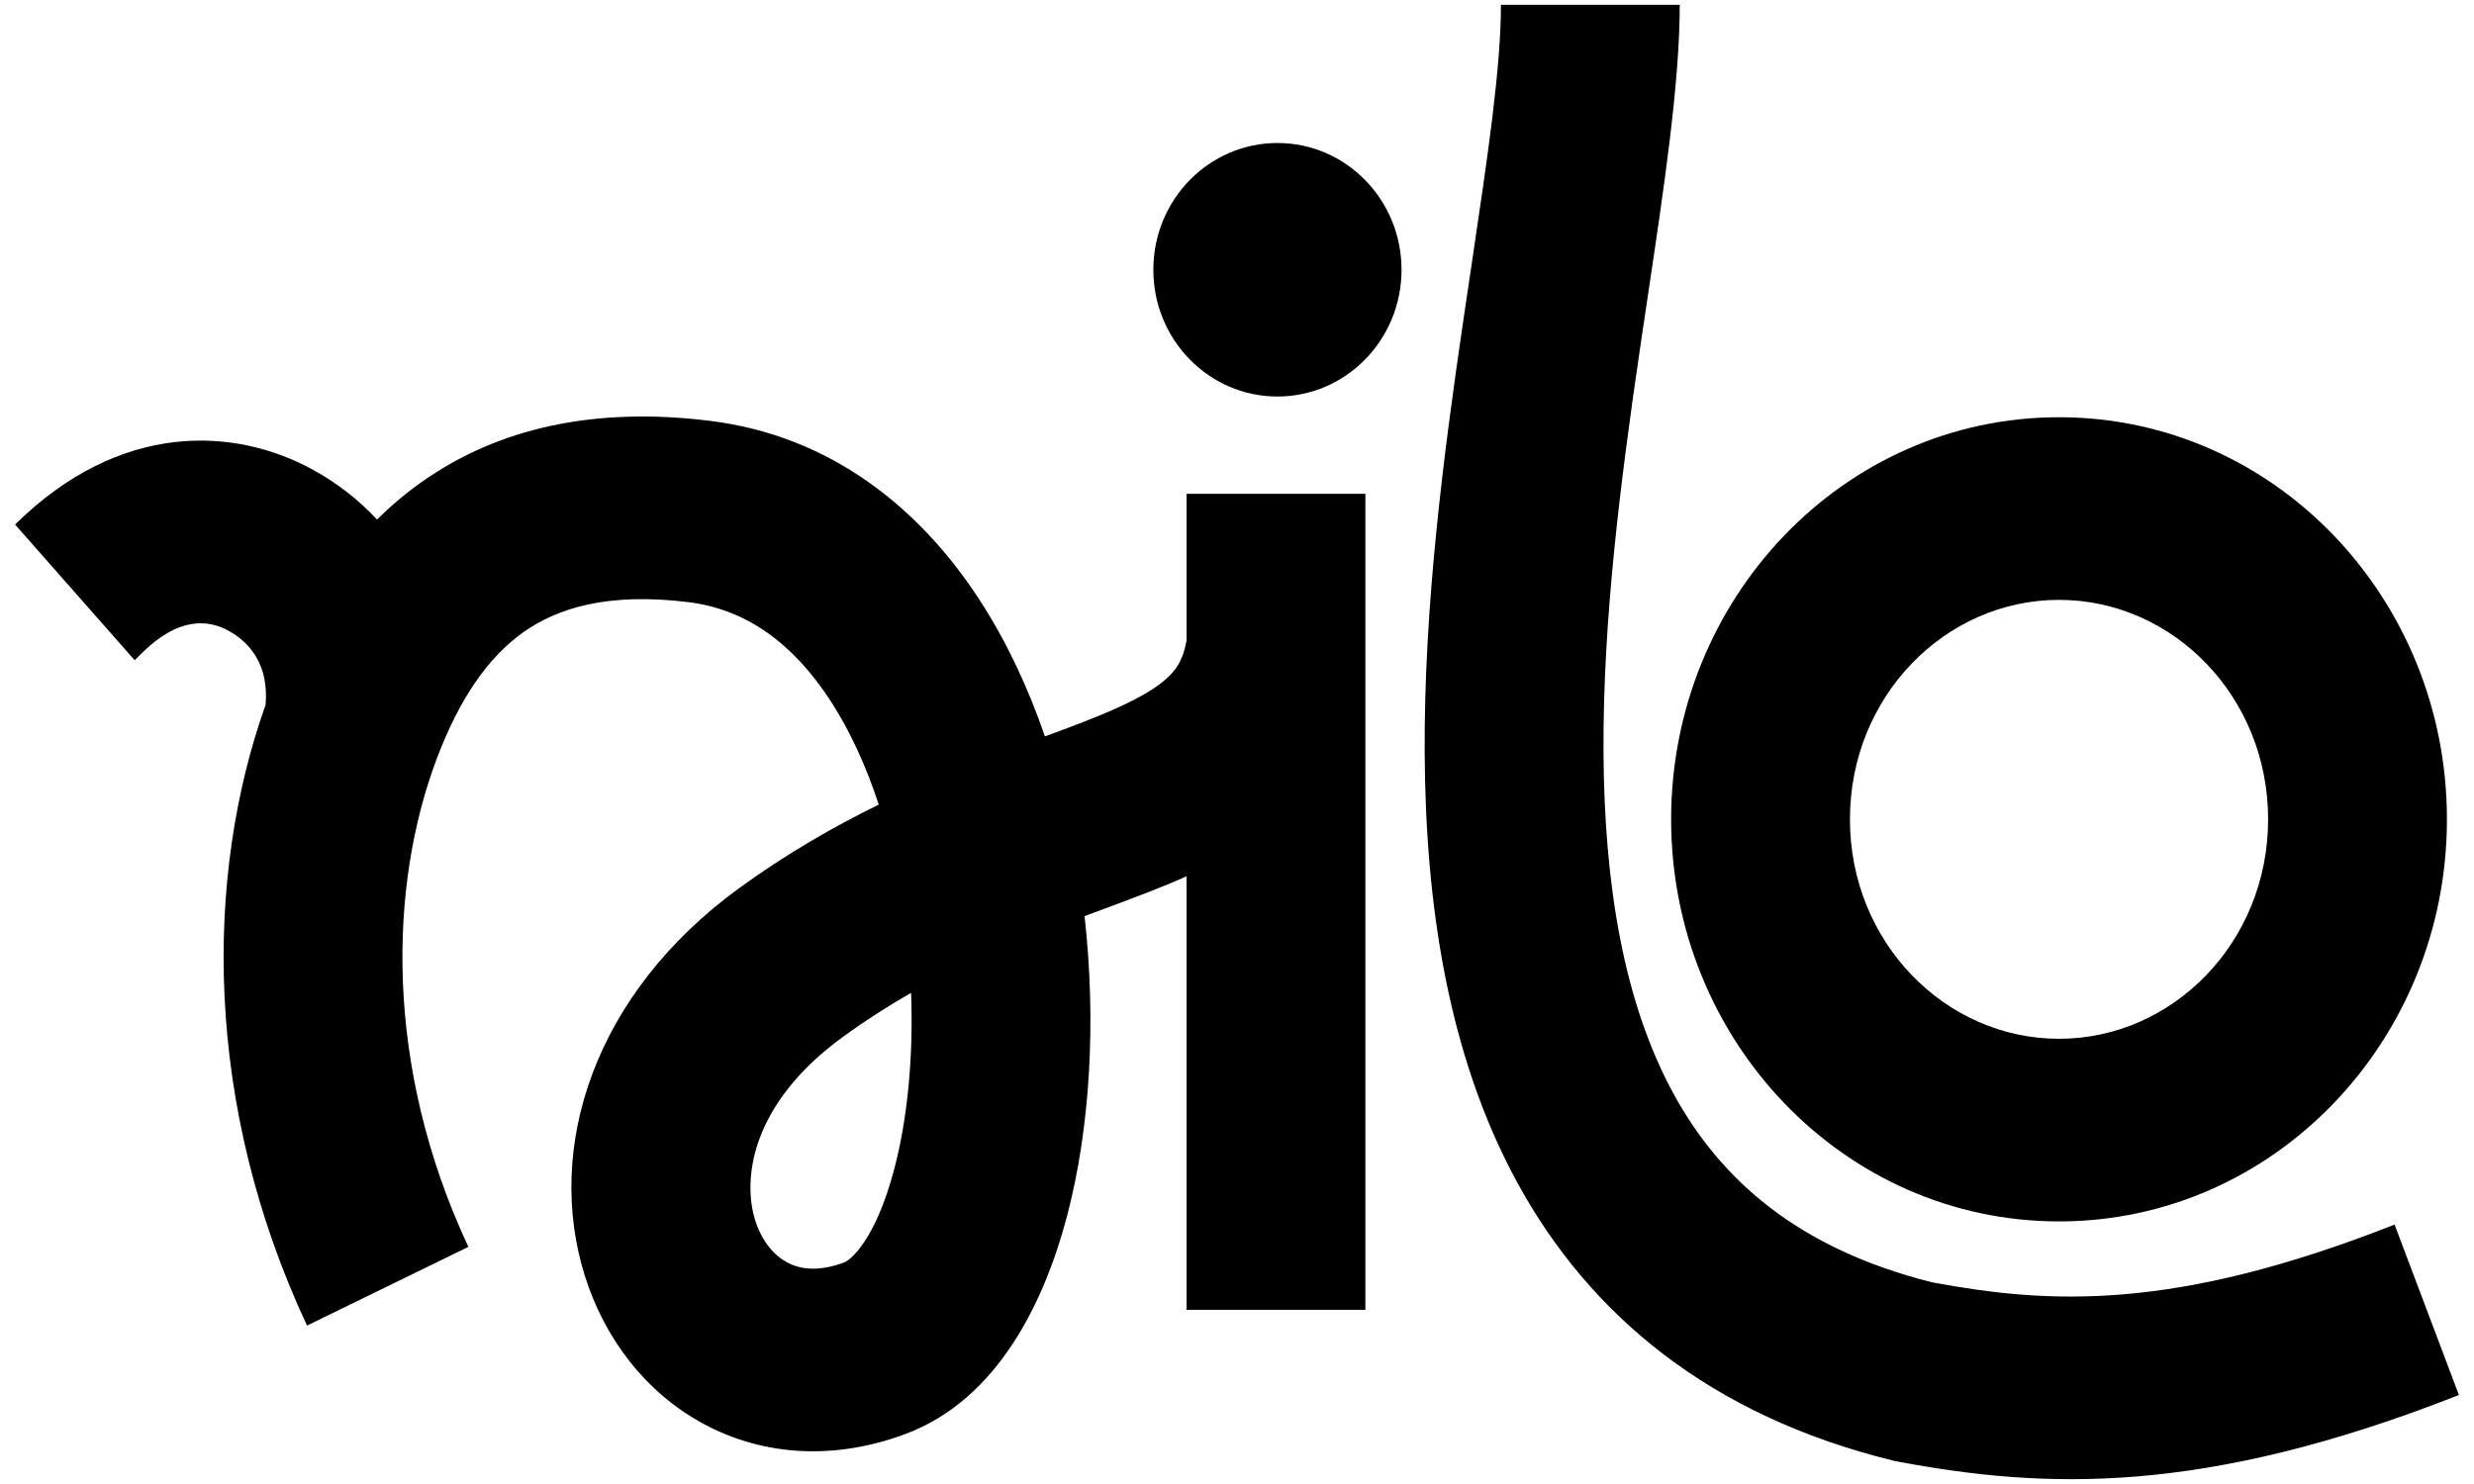
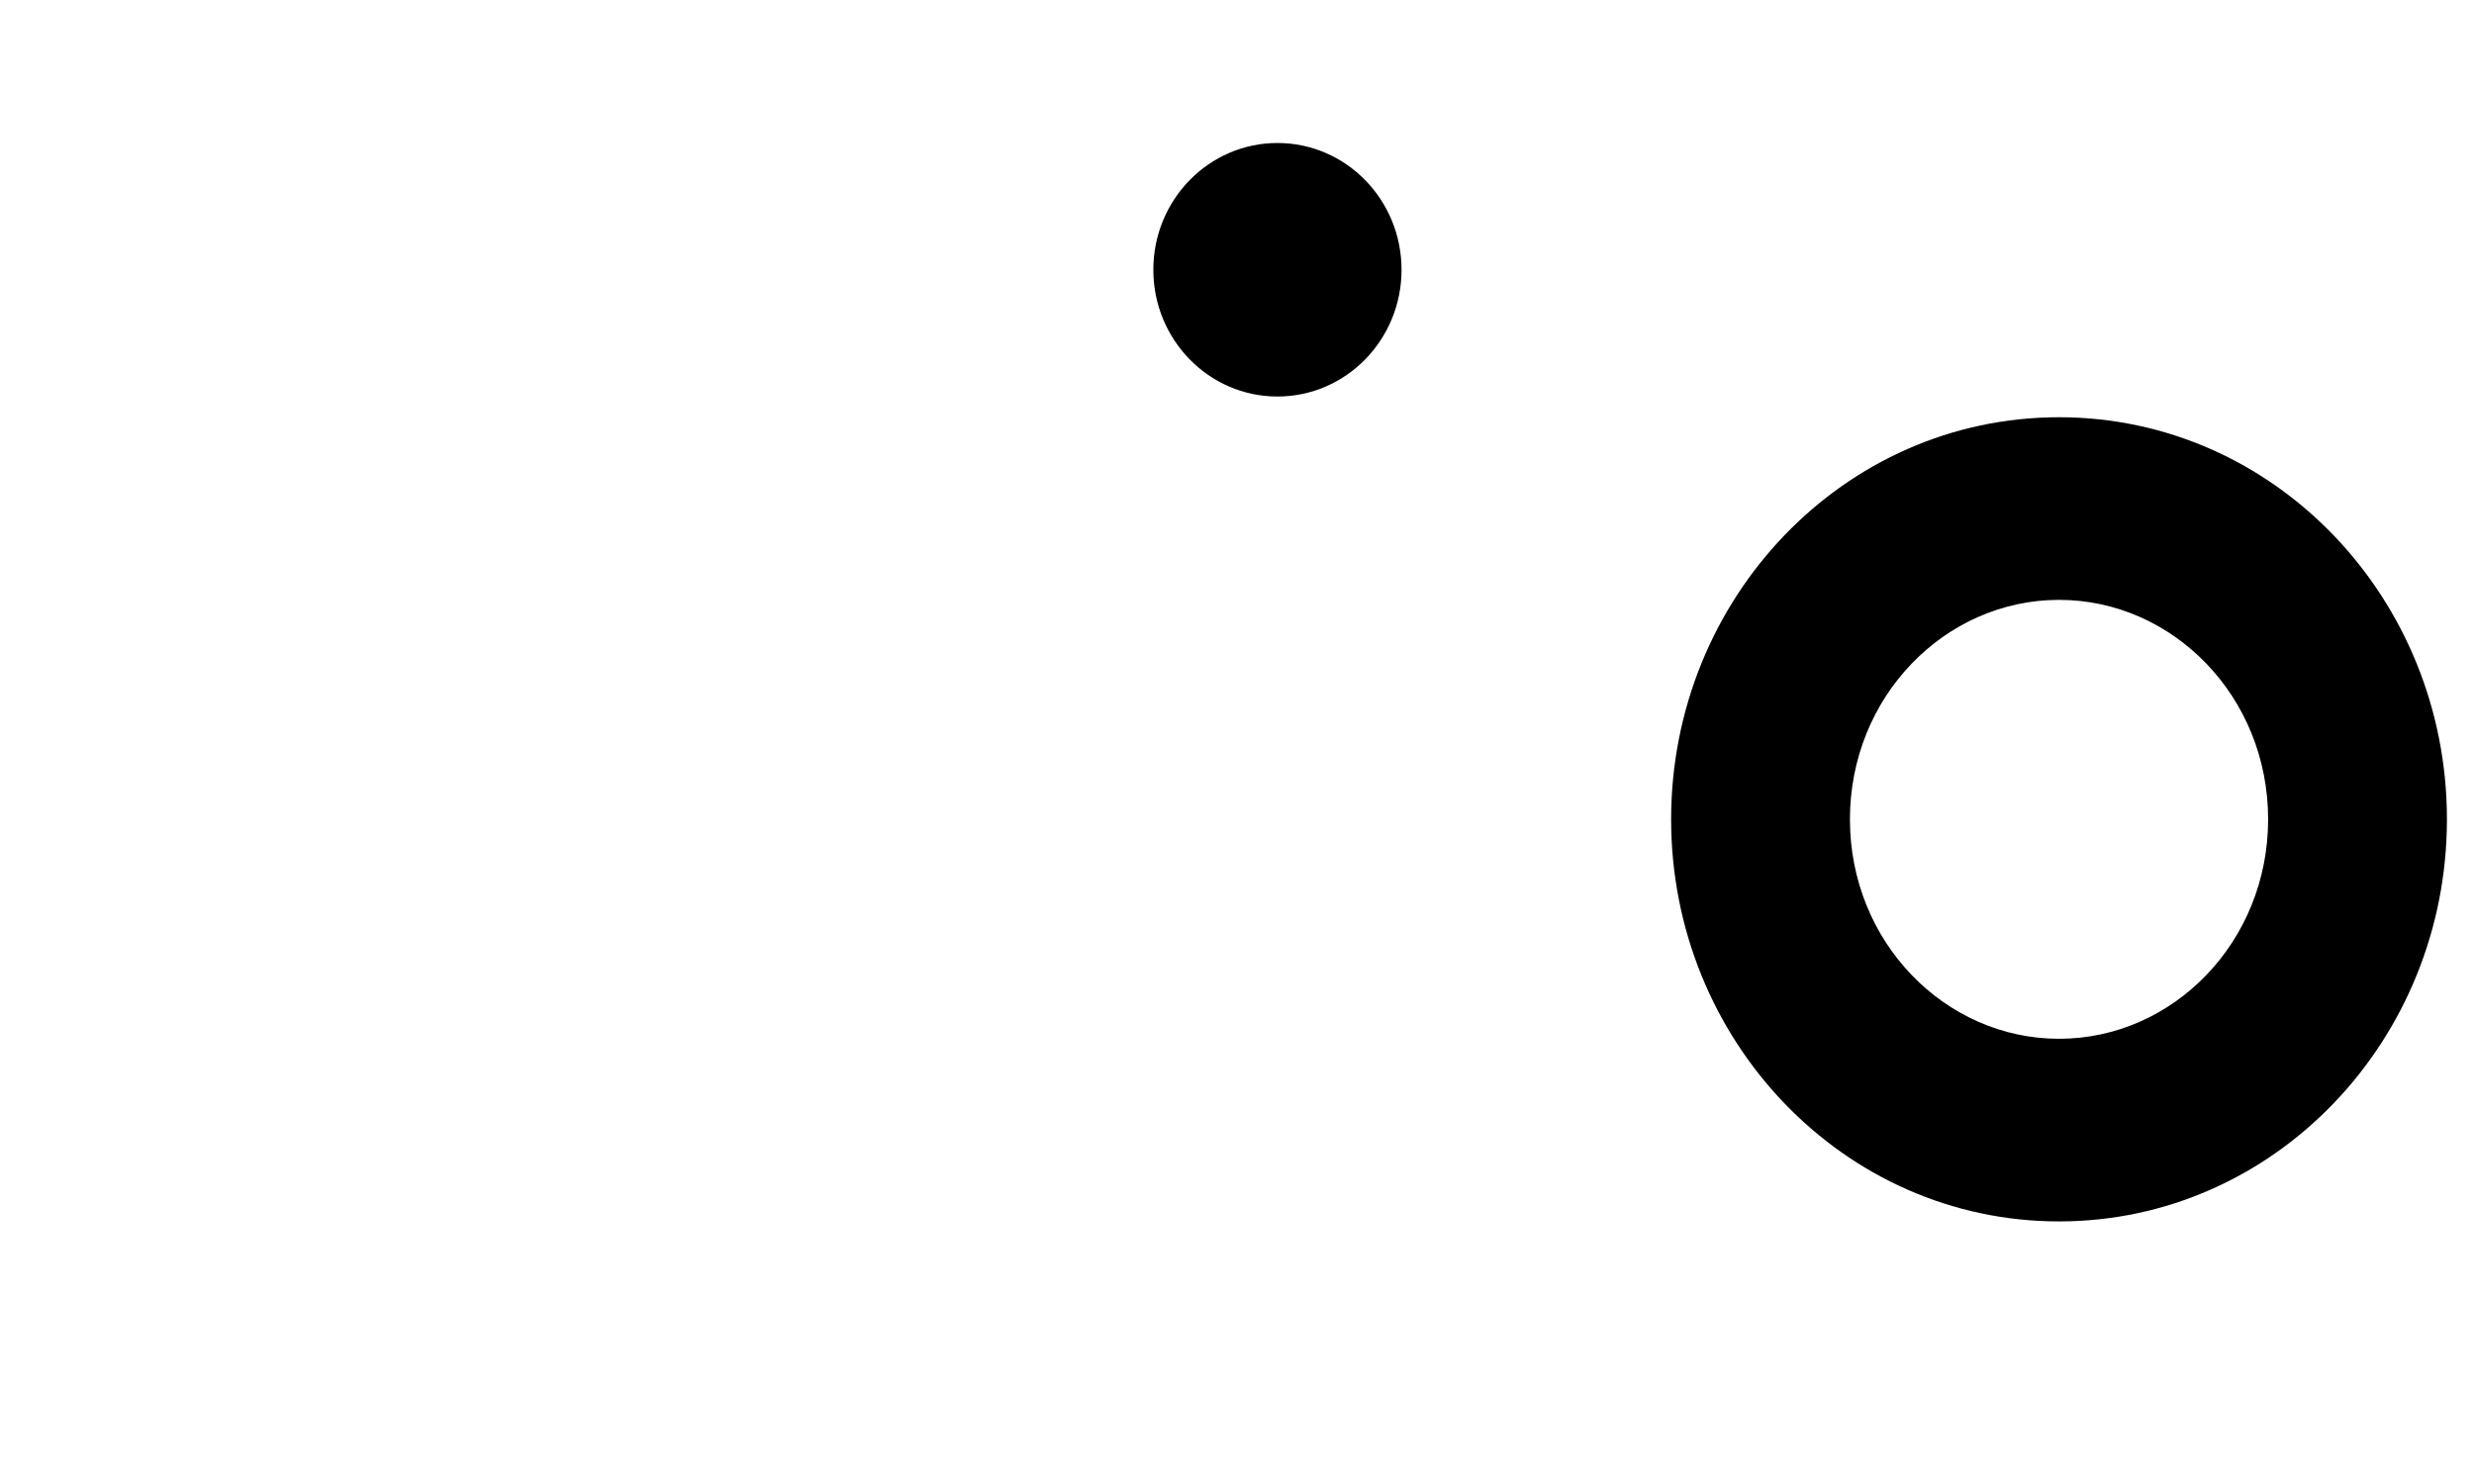
<svg xmlns="http://www.w3.org/2000/svg" width="120" height="72" viewBox="0 0 120 72" fill="none">
  <g id="nilo logo">
    <g id="Vector">
-       <path fill-rule="evenodd" clip-rule="evenodd" d="M71.38 12.832C72.171 7.51 72.802 3.271 72.802 0.234H81.475C81.475 4.006 80.72 9.054 79.94 14.27C79.81 15.139 79.679 16.014 79.551 16.887C78.619 23.246 77.742 30.03 77.777 36.48C77.811 42.963 78.772 48.665 81.172 53.062C83.454 57.242 87.216 60.584 93.712 62.214C99.386 63.27 105.425 63.638 116.148 59.414L119.268 67.682C106.845 72.575 99.161 72.248 92.023 70.907L91.905 70.885L91.789 70.856C82.978 68.682 77.123 63.838 73.597 57.378C70.176 51.112 69.142 43.689 69.103 36.528C69.065 29.332 70.038 21.954 70.973 15.575C71.112 14.631 71.248 13.716 71.38 12.832ZM25.387 30.673C23.668 31.89 22.279 33.904 21.174 36.839C18.872 42.959 18.614 51.715 22.718 60.495L14.892 64.314C9.875 53.582 9.912 42.537 12.884 34.191C13.037 32.307 12.175 31.202 11.087 30.603C8.839 29.366 6.935 31.665 6.534 32.034L0.731 25.448C5.833 20.418 11.389 20.704 15.2 22.802C16.332 23.424 17.38 24.233 18.287 25.206C18.947 24.553 19.665 23.943 20.448 23.389C24.182 20.746 28.858 19.729 34.434 20.418C40.327 21.146 44.641 24.685 47.516 29.11C48.832 31.135 49.877 33.383 50.682 35.728C51.343 35.486 51.961 35.258 52.529 35.036C54.629 34.219 55.817 33.596 56.547 32.953C57.043 32.516 57.391 32.025 57.554 31.064V23.959C57.554 23.959 57.554 23.959 61.89 23.959C66.227 23.959 66.227 23.959 66.227 23.959V63.548H57.554V42.516C56.899 42.808 56.248 43.071 55.619 43.316C54.773 43.646 53.919 43.961 53.057 44.28C52.907 44.335 52.756 44.391 52.605 44.447C53.175 49.503 52.892 54.683 51.754 59.008C50.671 63.124 48.414 67.885 43.943 69.564C40.51 70.854 37.058 70.654 34.152 69.097C31.304 67.571 29.314 64.92 28.367 61.898C26.424 55.697 28.791 48.219 35.877 43.072C38.169 41.408 40.454 40.101 42.623 39.038C42.01 37.161 41.227 35.454 40.289 34.011C38.452 31.182 36.174 29.558 33.393 29.215C29.46 28.729 27.027 29.513 25.387 30.673ZM44.192 48.171C43.111 48.788 42.015 49.486 40.903 50.294C36.378 53.58 36.017 57.25 36.627 59.196C36.956 60.247 37.563 60.919 38.181 61.25C38.743 61.551 39.627 61.745 40.95 61.248C41.236 61.14 42.459 60.202 43.378 56.708C44.01 54.306 44.31 51.324 44.192 48.171Z" fill="black" />
      <path fill-rule="evenodd" clip-rule="evenodd" d="M99.872 29.104C94.349 29.104 89.73 33.791 89.73 39.752C89.73 45.712 94.349 50.399 99.872 50.399C105.395 50.399 110.014 45.712 110.014 39.752C110.014 33.791 105.395 29.104 99.872 29.104ZM81.057 39.752C81.057 29.057 89.403 20.243 99.872 20.243C110.341 20.243 118.687 29.057 118.687 39.752C118.687 50.446 110.341 59.26 99.872 59.26C89.403 59.26 81.057 50.446 81.057 39.752Z" fill="black" />
      <path d="M67.981 13.088C67.981 16.484 65.286 19.238 61.962 19.238C58.637 19.238 55.942 16.484 55.942 13.088C55.942 9.691 58.637 6.938 61.962 6.938C65.286 6.938 67.981 9.691 67.981 13.088Z" fill="black" />
    </g>
  </g>
</svg>